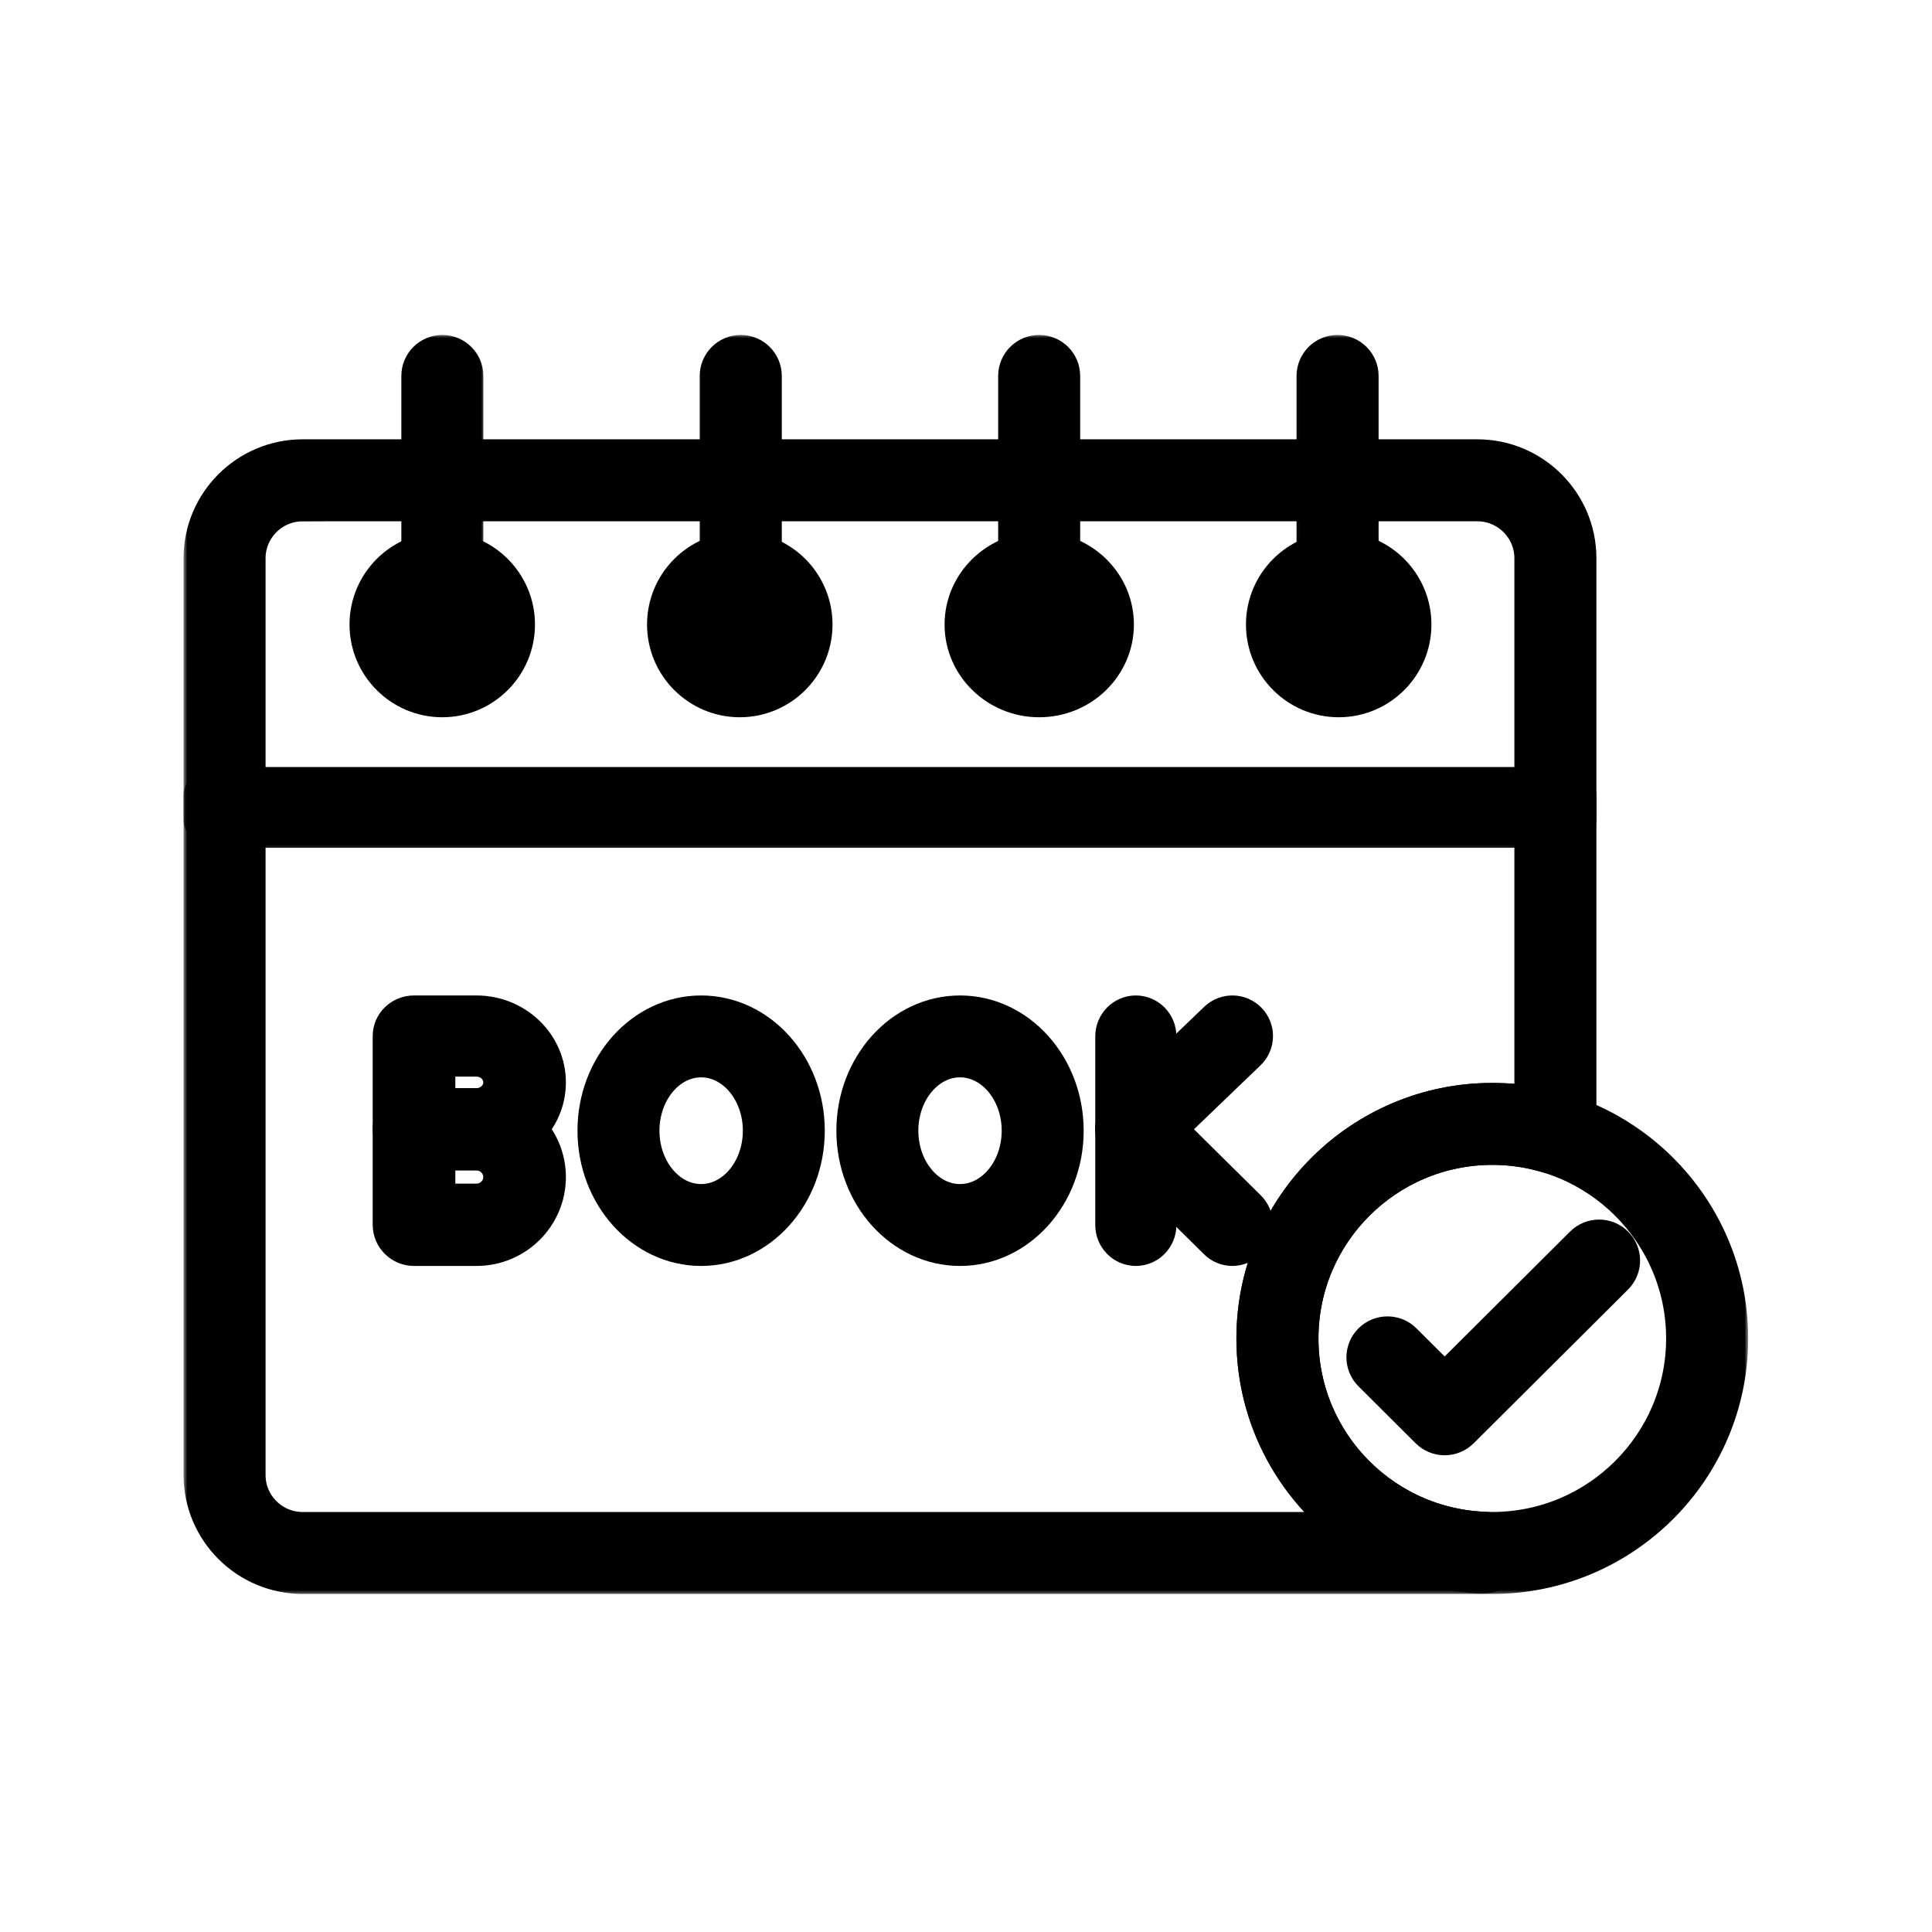
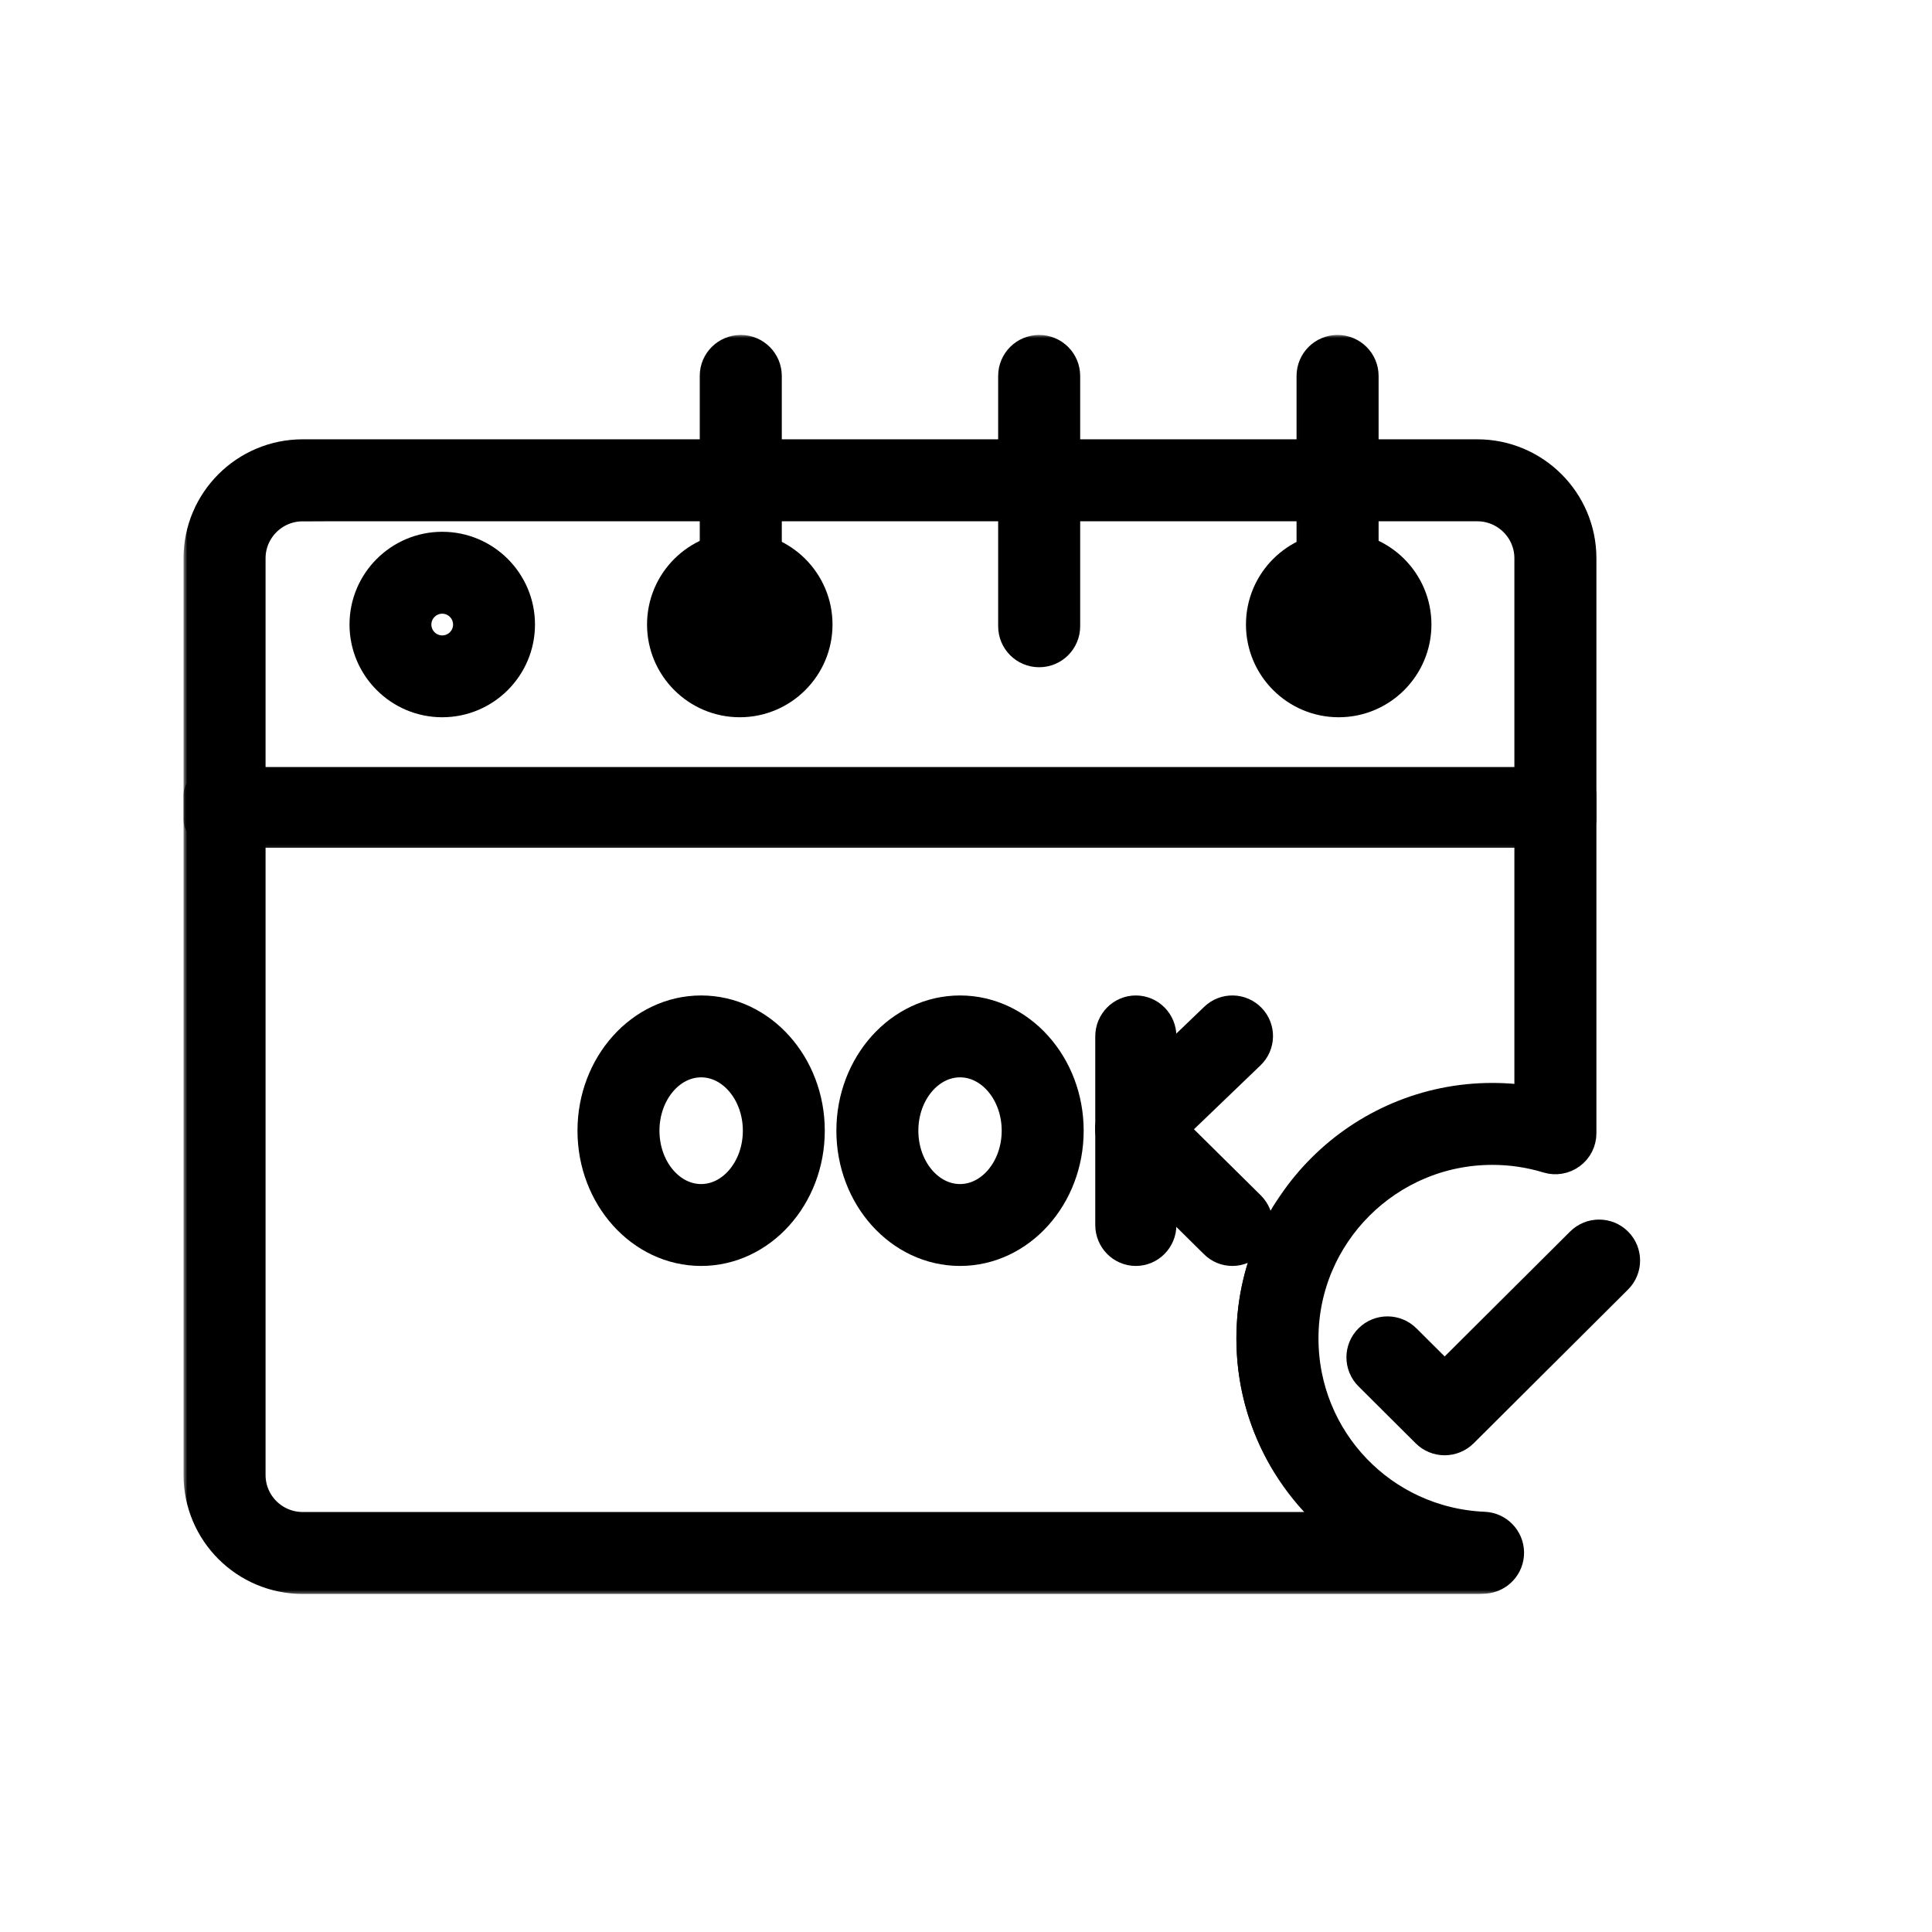
<svg xmlns="http://www.w3.org/2000/svg" width="500" height="500" viewBox="0 0 500 500" fill="none">
  <path d="M293.948 322.125C291.19 322.125 288.953 319.841 288.953 317.025V268.215C288.953 265.409 291.19 263.125 293.948 263.125C296.716 263.125 298.953 265.409 298.953 268.215V317.025C298.953 319.841 296.716 322.125 293.948 322.125Z" fill="black" stroke="black" stroke-width="11" />
  <path d="M293.963 297.125C292.655 297.125 291.337 296.612 290.351 295.585C288.43 293.592 288.5 290.412 290.492 288.499L315.459 264.524C317.461 262.601 320.64 262.672 322.551 264.665C324.473 266.648 324.412 269.828 322.411 271.741L297.443 295.726C296.467 296.662 295.22 297.125 293.963 297.125Z" fill="black" stroke="black" stroke-width="11" />
  <path d="M318.94 322.125C317.683 322.125 316.435 321.659 315.459 320.685L290.492 296.004C288.5 294.025 288.43 290.762 290.351 288.71C292.273 286.659 295.451 286.586 297.443 288.565L322.411 313.256C324.412 315.235 324.473 318.488 322.551 320.54C321.566 321.586 320.258 322.125 318.94 322.125Z" fill="black" stroke="black" stroke-width="11" />
  <path d="M181.453 322.125C166.847 322.125 154.953 308.891 154.953 292.625C154.953 276.359 166.847 263.125 181.453 263.125C196.07 263.125 207.953 276.359 207.953 292.625C207.953 308.891 196.059 322.125 181.453 322.125ZM181.453 273.317C172.476 273.317 165.168 281.982 165.168 292.625C165.168 303.268 172.476 311.933 181.453 311.933C190.43 311.933 197.748 303.268 197.748 292.625C197.748 281.982 190.43 273.317 181.453 273.317Z" fill="black" stroke="black" stroke-width="11" />
-   <path d="M123.318 322.125H107.151C104.276 322.125 101.953 319.817 101.953 316.97V292.28C101.953 289.433 104.276 287.125 107.151 287.125H123.307C133.026 287.125 140.953 294.972 140.953 304.63C140.953 314.289 133.036 322.125 123.318 322.125ZM112.339 311.814H123.318C127.318 311.814 130.568 308.585 130.568 304.62C130.568 300.655 127.318 297.425 123.318 297.425H112.339V311.814Z" fill="black" stroke="black" stroke-width="11" />
-   <path d="M123.318 297.125H107.151C104.276 297.125 101.953 294.882 101.953 292.117V268.133C101.953 265.368 104.276 263.125 107.151 263.125H123.307C133.026 263.125 140.953 270.748 140.953 280.13C140.953 289.502 133.036 297.125 123.318 297.125ZM112.339 287.109H123.318C127.318 287.109 130.568 283.971 130.568 280.12C130.568 276.268 127.318 273.131 123.318 273.131H112.339V287.109Z" fill="black" stroke="black" stroke-width="11" />
  <path d="M248.453 322.125C233.837 322.125 221.953 308.891 221.953 292.625C221.953 276.359 233.837 263.125 248.453 263.125C263.07 263.125 274.953 276.359 274.953 292.625C274.953 308.891 263.059 322.125 248.453 322.125ZM248.453 273.317C239.476 273.317 232.168 281.982 232.168 292.625C232.168 303.268 239.476 311.933 248.453 311.933C257.43 311.933 264.738 303.268 264.738 292.625C264.738 281.982 257.43 273.317 248.453 273.317Z" fill="black" stroke="black" stroke-width="11" />
  <mask id="mask0_2373_610" style="mask-type:luminance" maskUnits="userSpaceOnUse" x="47" y="111" width="368" height="302">
    <path d="M53 117.193H408.829V407.125H53V117.193Z" fill="white" stroke="white" stroke-width="11" />
  </mask>
  <g mask="url(#mask0_2373_610)">
    <path d="M382.322 407.012H78.327C64.356 407.012 53 395.667 53 381.726V144.48C53 130.539 64.356 119.194 78.327 119.194H382.322C396.293 119.194 407.649 130.539 407.649 144.48V293.292C407.649 294.913 406.88 296.441 405.567 297.395C404.264 298.349 402.582 298.647 401.033 298.175C396.242 296.708 391.267 295.969 386.21 295.969C358.359 295.969 335.72 318.578 335.72 346.377C335.72 373.479 356.934 395.595 384.025 396.744C386.733 396.856 388.877 399.062 388.928 401.77C388.969 404.478 386.887 406.745 384.179 406.94C383.543 406.981 382.917 407.012 382.322 407.012ZM78.327 129.421C69.998 129.421 63.227 136.181 63.227 144.49V381.736C63.227 390.045 69.998 396.805 78.327 396.805H352.369C336.1 385.921 325.483 367.396 325.483 346.387C325.483 312.956 352.728 285.763 386.21 285.763C389.985 285.763 393.729 286.111 397.422 286.788V144.48C397.422 136.171 390.652 129.411 382.322 129.411H78.327V129.421Z" fill="black" stroke="black" stroke-width="11" />
  </g>
  <path d="M114.448 180.125C104.25 180.125 95.953 171.827 95.953 161.625C95.953 151.423 104.25 143.125 114.448 143.125C124.656 143.125 132.953 151.423 132.953 161.625C132.953 171.827 124.656 180.125 114.448 180.125ZM114.448 153.327C109.87 153.327 106.141 157.051 106.141 161.635C106.141 166.219 109.87 169.944 114.448 169.944C119.036 169.944 122.755 166.219 122.755 161.635C122.755 157.051 119.036 153.327 114.448 153.327Z" fill="black" stroke="black" stroke-width="11" />
  <mask id="mask1_2373_610" style="mask-type:luminance" maskUnits="userSpaceOnUse" x="101" y="86" width="25" height="90">
-     <path d="M106.834 92H119.964V169.714H106.834V92Z" fill="white" stroke="white" stroke-width="11" />
-   </mask>
+     </mask>
  <g mask="url(#mask1_2373_610)">
    <path d="M114.476 167.181C111.655 167.181 109.368 164.893 109.368 162.072V97.293C109.368 94.472 111.655 92.185 114.476 92.185C117.307 92.185 119.595 94.472 119.595 97.293V162.062C119.595 164.893 117.307 167.181 114.476 167.181Z" fill="black" stroke="black" stroke-width="11" />
  </g>
  <path d="M191.458 180.125C181.26 180.125 172.953 171.827 172.953 161.625C172.953 151.423 181.26 143.125 191.458 143.125C201.656 143.125 209.953 151.423 209.953 161.625C209.953 171.827 201.656 180.125 191.458 180.125ZM191.458 153.327C186.87 153.327 183.151 157.051 183.151 161.635C183.151 166.219 186.87 169.944 191.458 169.944C196.036 169.944 199.766 166.219 199.766 161.635C199.766 157.051 196.036 153.327 191.458 153.327Z" fill="black" stroke="black" stroke-width="11" />
  <mask id="mask2_2373_610" style="mask-type:luminance" maskUnits="userSpaceOnUse" x="180" y="86" width="25" height="90">
    <path d="M185.615 92H198.745V169.714H185.615V92Z" fill="white" stroke="white" stroke-width="11" />
  </mask>
  <g mask="url(#mask2_2373_610)">
    <path d="M191.708 167.181C188.877 167.181 186.59 164.893 186.59 162.072V97.293C186.59 94.472 188.877 92.185 191.708 92.185C194.529 92.185 196.827 94.472 196.827 97.293V162.062C196.827 164.893 194.529 167.181 191.708 167.181Z" fill="black" stroke="black" stroke-width="11" />
  </g>
-   <path d="M268.948 180.125C258.475 180.125 249.953 171.827 249.953 161.625C249.953 151.423 258.475 143.125 268.948 143.125C279.432 143.125 287.953 151.423 287.953 161.625C287.953 171.827 279.432 180.125 268.948 180.125ZM268.948 153.327C264.246 153.327 260.416 157.051 260.416 161.635C260.416 166.219 264.246 169.944 268.948 169.944C273.66 169.944 277.48 166.219 277.48 161.635C277.48 157.051 273.66 153.327 268.948 153.327Z" fill="black" stroke="black" stroke-width="11" />
  <mask id="mask3_2373_610" style="mask-type:luminance" maskUnits="userSpaceOnUse" x="256" y="86" width="25" height="90">
    <path d="M261.77 92H274.9V169.714H261.77V92Z" fill="white" stroke="white" stroke-width="11" />
  </mask>
  <g mask="url(#mask3_2373_610)">
    <path d="M268.93 167.181C266.109 167.181 263.822 164.893 263.822 162.072V97.293C263.822 94.472 266.109 92.185 268.93 92.185C271.761 92.185 274.049 94.472 274.049 97.293V162.062C274.049 164.893 271.761 167.181 268.93 167.181Z" fill="black" stroke="black" stroke-width="11" />
  </g>
  <path d="M346.458 180.125C336.25 180.125 327.953 171.827 327.953 161.625C327.953 151.423 336.25 143.125 346.458 143.125C356.656 143.125 364.953 151.423 364.953 161.625C364.953 171.827 356.656 180.125 346.458 180.125ZM346.458 153.327C341.87 153.327 338.151 157.051 338.151 161.635C338.151 166.219 341.87 169.944 346.458 169.944C351.036 169.944 354.766 166.219 354.766 161.635C354.766 157.051 351.036 153.327 346.458 153.327Z" fill="black" stroke="black" stroke-width="11" />
  <mask id="mask4_2373_610" style="mask-type:luminance" maskUnits="userSpaceOnUse" x="335" y="86" width="25" height="90">
    <path d="M340.552 92H353.682V169.714H340.552V92Z" fill="white" stroke="white" stroke-width="11" />
  </mask>
  <g mask="url(#mask4_2373_610)">
    <path d="M346.163 167.181C343.331 167.181 341.044 164.893 341.044 162.072V97.293C341.044 94.472 343.331 92.185 346.163 92.185C348.984 92.185 351.281 94.472 351.281 97.293V162.062C351.271 164.893 348.984 167.181 346.163 167.181Z" fill="black" stroke="black" stroke-width="11" />
  </g>
  <mask id="mask5_2373_610" style="mask-type:luminance" maskUnits="userSpaceOnUse" x="47" y="177" width="368" height="43">
    <path d="M53 182.845H408.829V214.357H53V182.845Z" fill="white" stroke="white" stroke-width="11" />
  </mask>
  <g mask="url(#mask5_2373_610)">
    <path d="M402.52 213.895H58.119C55.288 213.895 53 213.107 53 212.135V205.76C53 204.788 55.288 204 58.119 204H402.52C405.351 204 407.639 204.788 407.639 205.76V212.135C407.639 213.107 405.351 213.895 402.52 213.895ZM63.227 210.375H397.412V207.52H63.227V210.375Z" fill="black" stroke="black" stroke-width="11" />
  </g>
  <mask id="mask6_2373_610" style="mask-type:luminance" maskUnits="userSpaceOnUse" x="319" y="279" width="134" height="134">
-     <path d="M324.795 285.26H446.906V407.125H324.795V285.26Z" fill="white" stroke="white" stroke-width="11" />
+     <path d="M324.795 285.26V407.125H324.795V285.26Z" fill="white" stroke="white" stroke-width="11" />
  </mask>
  <g mask="url(#mask6_2373_610)">
    <path d="M386.2 407.012C352.718 407.012 325.472 379.818 325.472 346.377C325.472 312.947 352.718 285.753 386.2 285.753C419.682 285.753 446.927 312.947 446.927 346.377C446.927 379.818 419.682 407.012 386.2 407.012ZM386.2 295.97C358.359 295.97 335.71 318.578 335.71 346.377C335.71 374.187 358.359 396.795 386.2 396.795C414.04 396.795 436.689 374.187 436.689 346.377C436.689 318.578 414.04 295.97 386.2 295.97Z" fill="black" stroke="black" stroke-width="11" />
  </g>
  <path d="M373.869 371.125C372.504 371.125 371.212 370.583 370.258 369.631L355.454 354.882C353.453 352.897 353.453 349.662 355.454 347.677C357.454 345.681 360.696 345.681 362.697 347.677L373.879 358.812L410.217 322.622C412.218 320.626 415.46 320.626 417.46 322.622C419.451 324.607 419.451 327.842 417.46 329.827L377.501 369.631C376.526 370.583 375.223 371.125 373.869 371.125Z" fill="black" stroke="black" stroke-width="11" />
</svg>